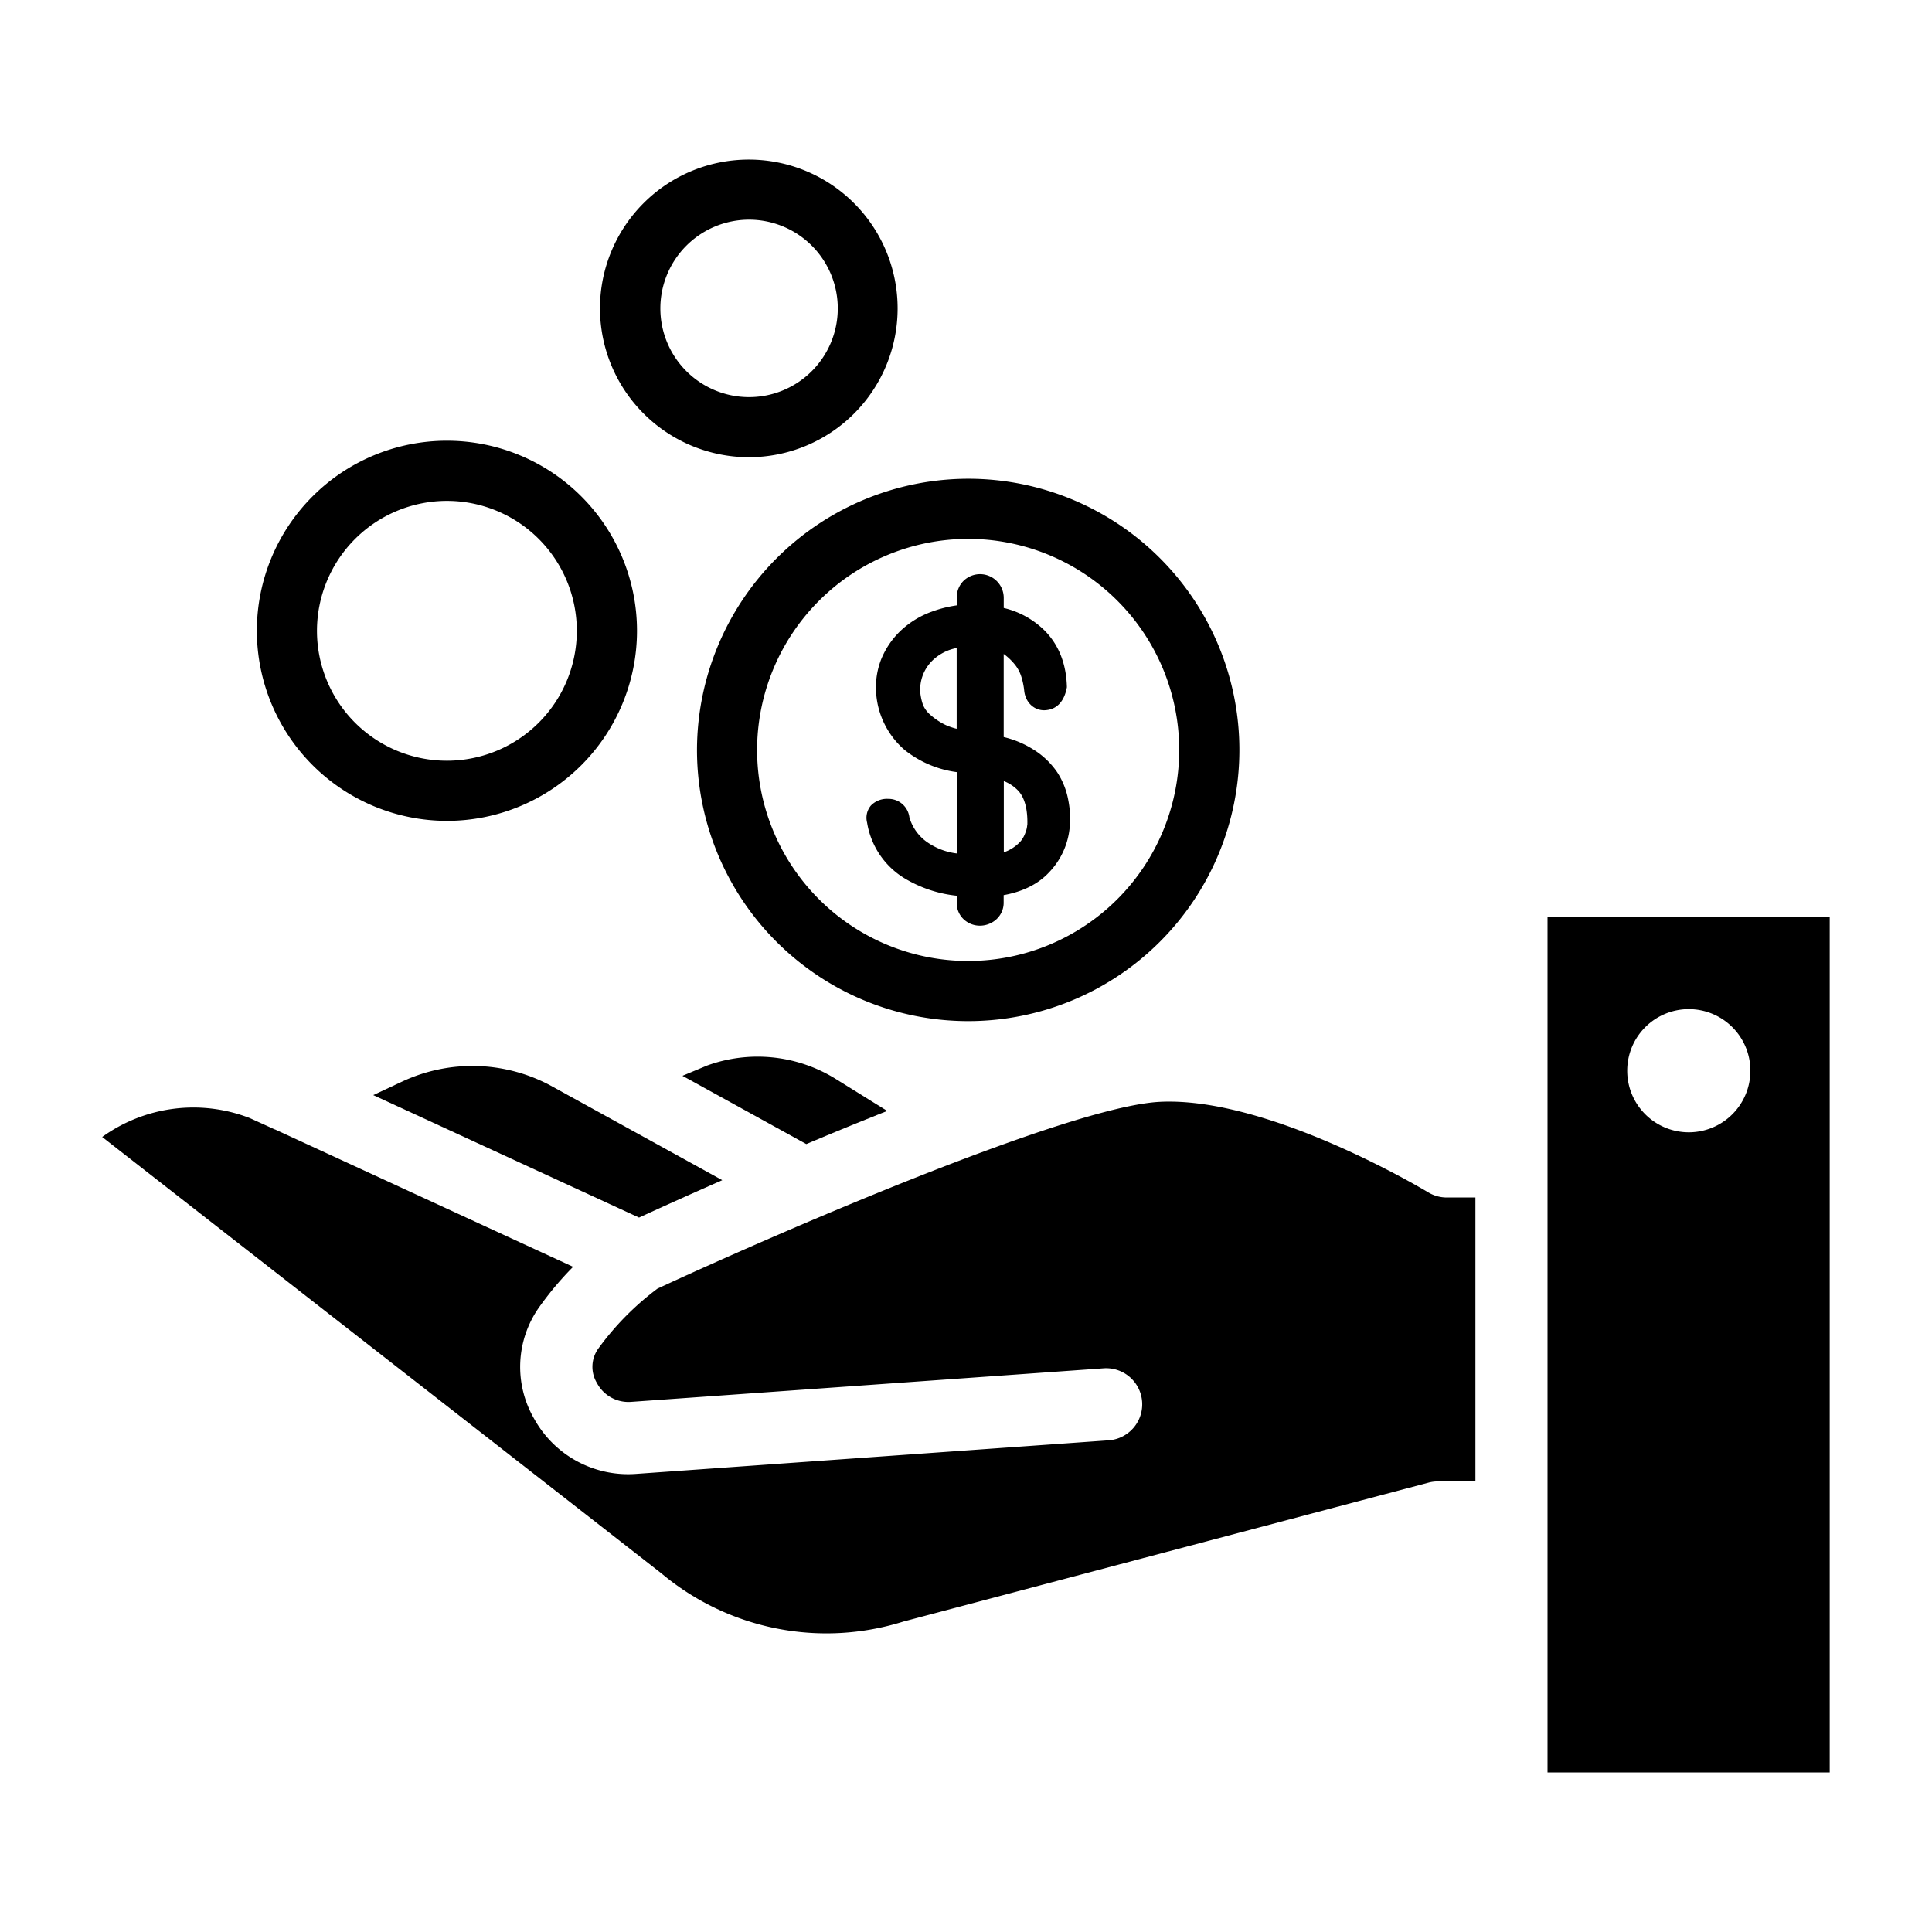
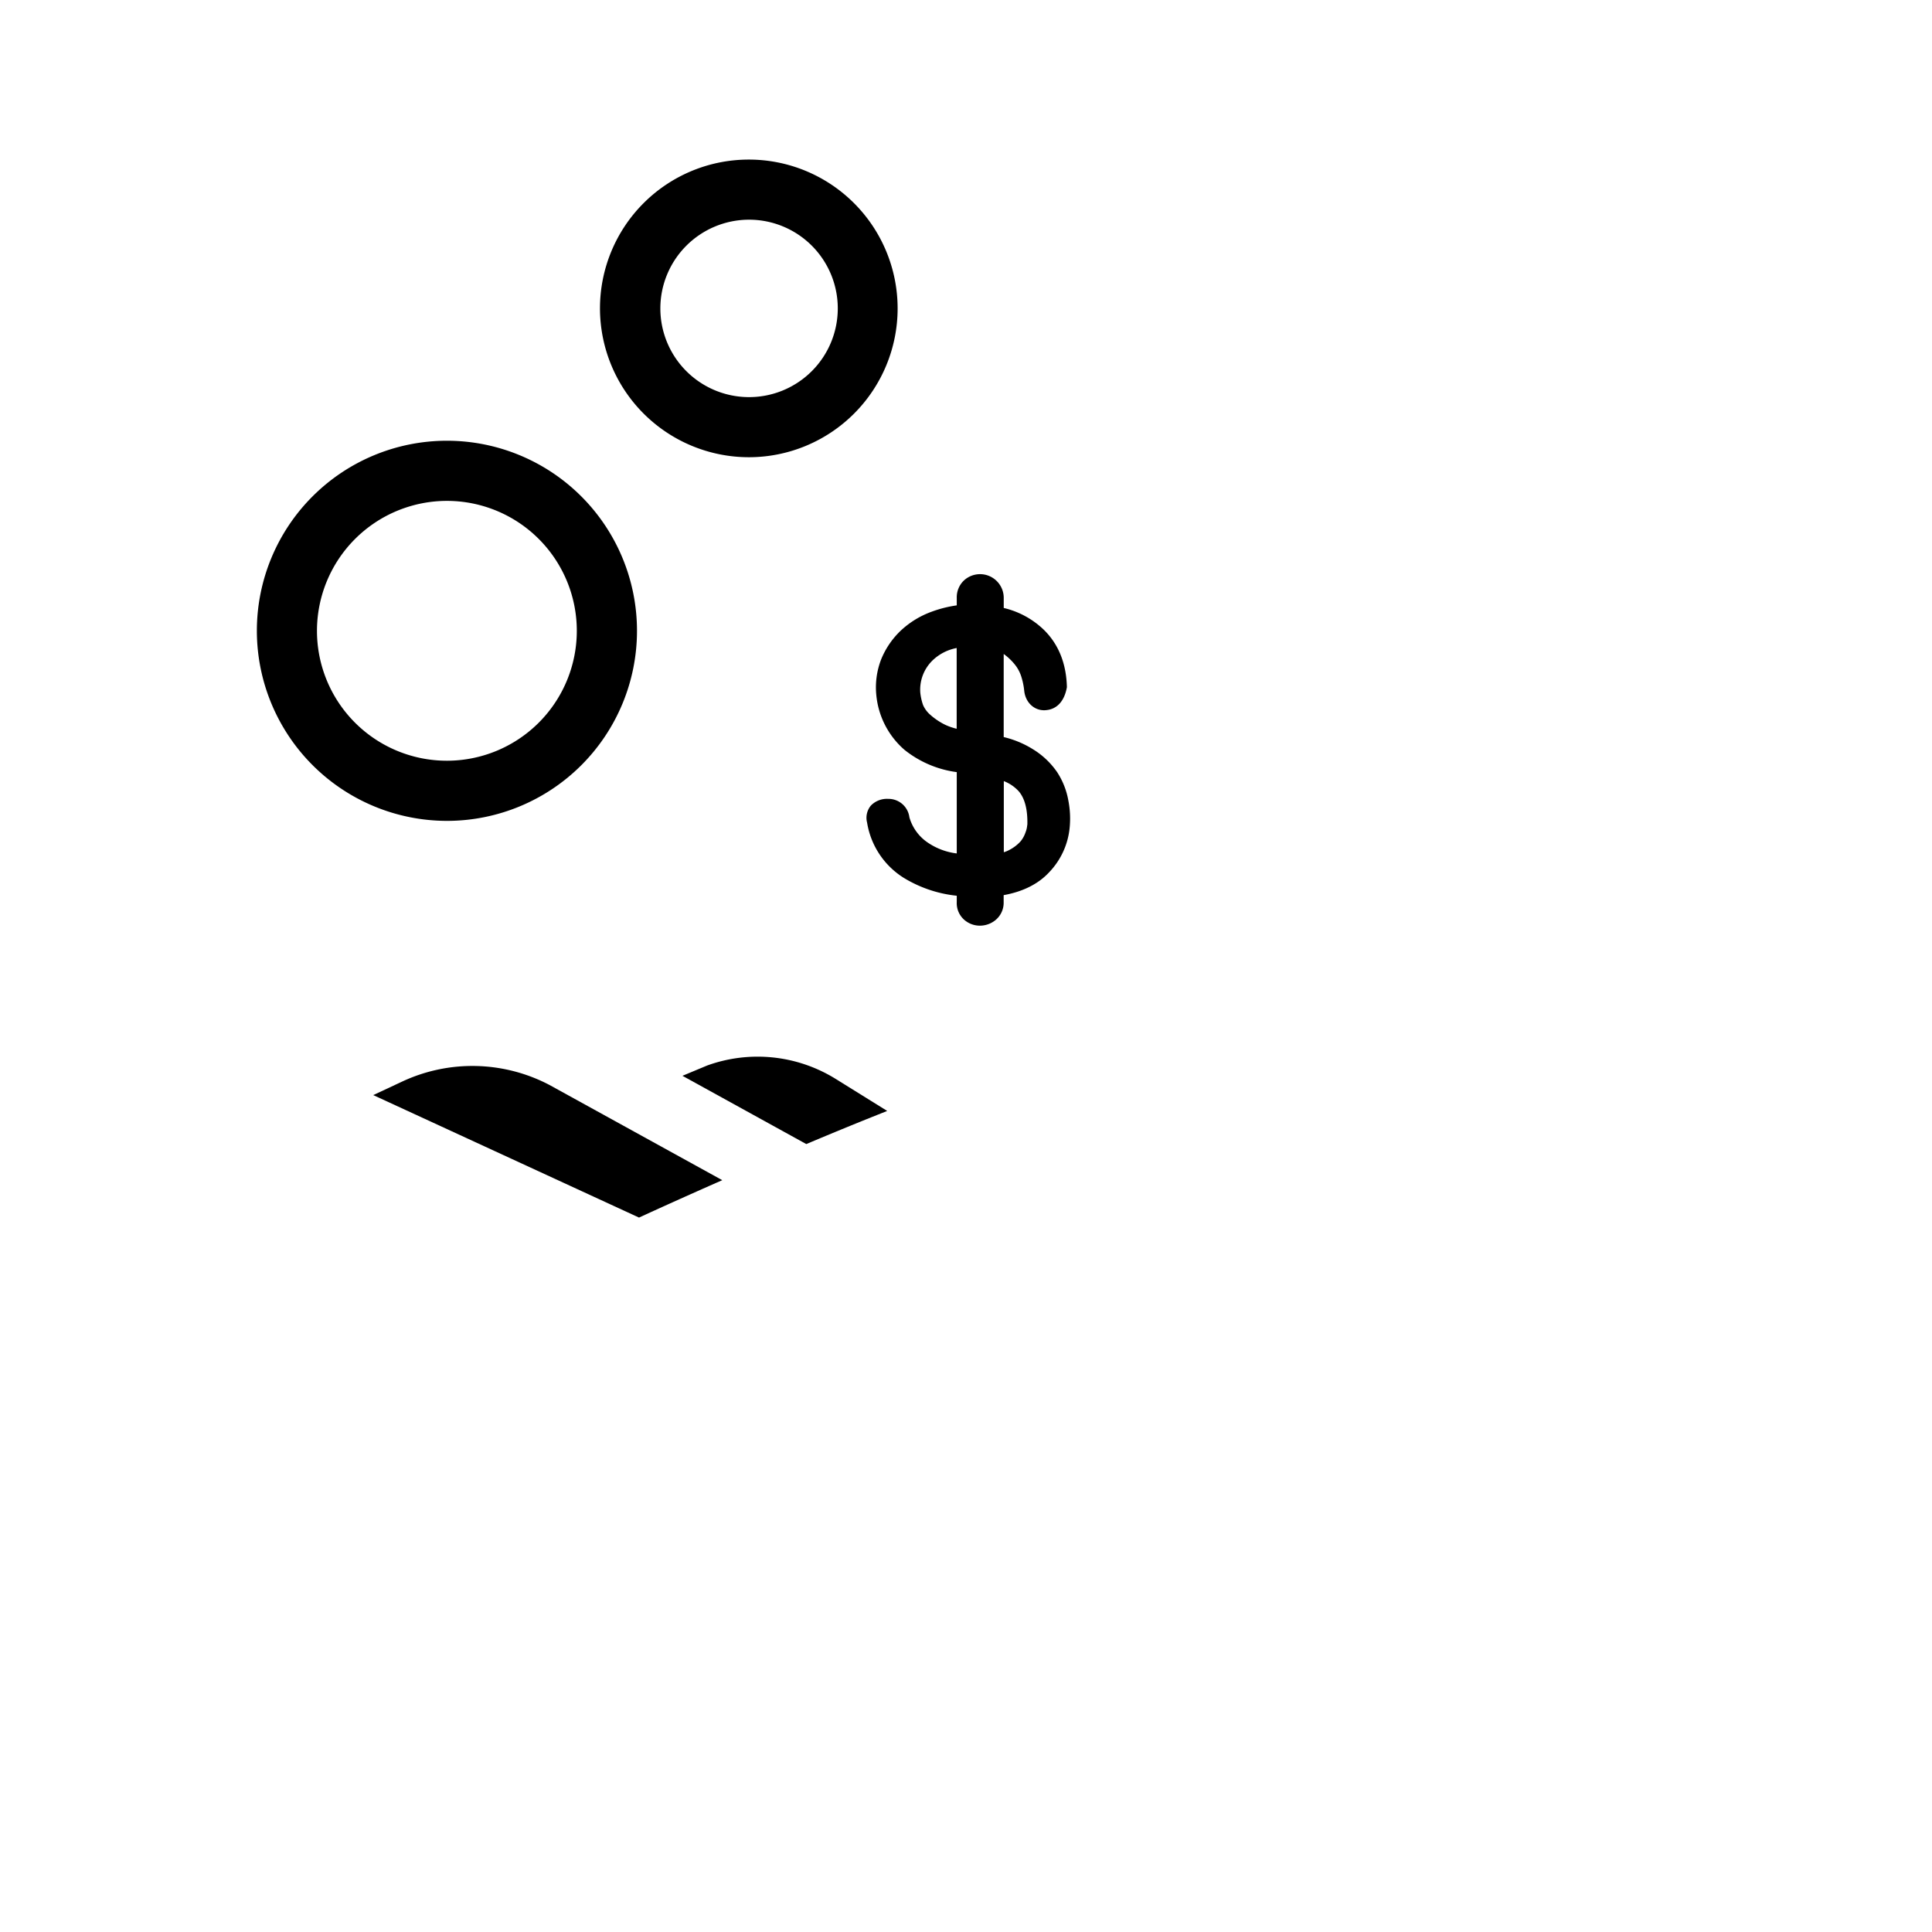
<svg xmlns="http://www.w3.org/2000/svg" data-name="Layer 1" id="Layer_1" viewBox="0 0 512 512">
-   <path d="M410.11,242.92V469.71h74.78V242.92Zm37.44,57.15a16.32,16.32,0,1,1,16.32-16.32A16.32,16.32,0,0,1,447.55,300.07Z" />
-   <path d="M184.71,198.74a71.87,71.87,0,1,0,71.87-71.87A72,72,0,0,0,184.71,198.74Zm71.87-55.93a55.93,55.93,0,1,1-55.94,55.93A56,56,0,0,1,256.58,142.81Z" />
  <path d="M239.46,232.61a33.56,33.56,0,0,0,14.09,4.77v1.68a5.89,5.89,0,0,0,2.08,4.78,6.26,6.26,0,0,0,4,1.47A6.51,6.51,0,0,0,263.6,244a5.94,5.94,0,0,0,2.38-4.91v-1.87c5.18-.93,9.2-3,12-6a19.82,19.82,0,0,0,5.51-12.09,24.94,24.94,0,0,0-.37-7,20.14,20.14,0,0,0-3-7.55,21.19,21.19,0,0,0-6.44-6.06,25.84,25.84,0,0,0-7.69-3.19V173.31a15.2,15.2,0,0,1,2.83,2.65,9.77,9.77,0,0,1,1.79,3.21,18.73,18.73,0,0,1,.83,4c.4,3.27,3,5.43,6,5,2.63-.31,4.63-2.29,5.3-6.06-.15-6.22-2.18-11.3-6-15.1A22.78,22.78,0,0,0,266,161.12v-2.69a6.28,6.28,0,0,0-10.6-4.55,6.15,6.15,0,0,0-1.85,4.55v2a32,32,0,0,0-6.63,1.67,23.86,23.86,0,0,0-8.26,5.07,21.89,21.89,0,0,0-5.16,7.61,20.54,20.54,0,0,0-1.27,9.41,21.91,21.91,0,0,0,7.5,14.55,28,28,0,0,0,13.82,5.88l0,21.55a17.32,17.32,0,0,1-7.86-3A12.13,12.13,0,0,1,241,216.6a5.58,5.58,0,0,0-5.65-4.89,5.89,5.89,0,0,0-4.56,1.78,5.05,5.05,0,0,0-1,4.52A21.26,21.26,0,0,0,239.46,232.61Zm4.42-49.12a10.82,10.82,0,0,1,3.14-8.36,12.56,12.56,0,0,1,6.51-3.4v21.4a16.43,16.43,0,0,1-2.93-1,17.51,17.51,0,0,1-4.28-2.9,7.1,7.1,0,0,1-1.71-2.42A14.4,14.4,0,0,1,243.88,183.49Zm28.34,35.18a6.25,6.25,0,0,1-.43,1.87,7.65,7.65,0,0,1-1.28,2.37,10.43,10.43,0,0,1-3,2.32,7.43,7.43,0,0,1-1.49.62V207a10.48,10.48,0,0,1,3.94,2.68c1.63,1.88,2.4,4.87,2.3,8.88Z" />
  <path d="M118.44,217.54a50.37,50.37,0,1,0-50.37-50.37A50.42,50.42,0,0,0,118.44,217.54Zm0-84.8A34.43,34.43,0,1,1,84,167.17,34.46,34.46,0,0,1,118.44,132.74Z" />
  <path d="M198.47,121.17A39.44,39.44,0,1,0,159,81.73,39.49,39.49,0,0,0,198.47,121.17Zm0-62.95A23.51,23.51,0,1,1,175,81.73,23.53,23.53,0,0,1,198.47,58.22Z" />
  <path d="M235.12,294.41l-14-8.7a39.26,39.26,0,0,0-33.71-3.34l-6.55,2.73,32.82,18.09C220.56,300.28,227.8,297.31,235.12,294.41Z" />
  <path d="M106.66,286.59l-7.75,3.62,70.44,32.46c4.71-2.17,12.54-5.72,22.06-9.91l-45.77-25.22A43.93,43.93,0,0,0,106.66,286.59Z" />
-   <path d="M378.52,316c-.42-.25-42.18-25.49-71.2-24-24.61,1.29-103.61,35.81-133.1,49.51a74.43,74.43,0,0,0-15.75,16,8.29,8.29,0,0,0-.28,9,9.45,9.45,0,0,0,9.1,5l125.16-8.89a9.56,9.56,0,1,1,1.37,19.08l-125.17,8.89a28.47,28.47,0,0,1-27.1-14.61,27.37,27.37,0,0,1,1.23-29.41,85.63,85.63,0,0,1,9.1-10.85l-79-36.41-.06,0-6.6-3a41.33,41.33,0,0,0-39.14,5l148.14,115.6a68.09,68.09,0,0,0,64.21,12.81l139.15-36.81a9.63,9.63,0,0,1,2.45-.32H391V317.35h-7.5A9.56,9.56,0,0,1,378.52,316Z" />
</svg>